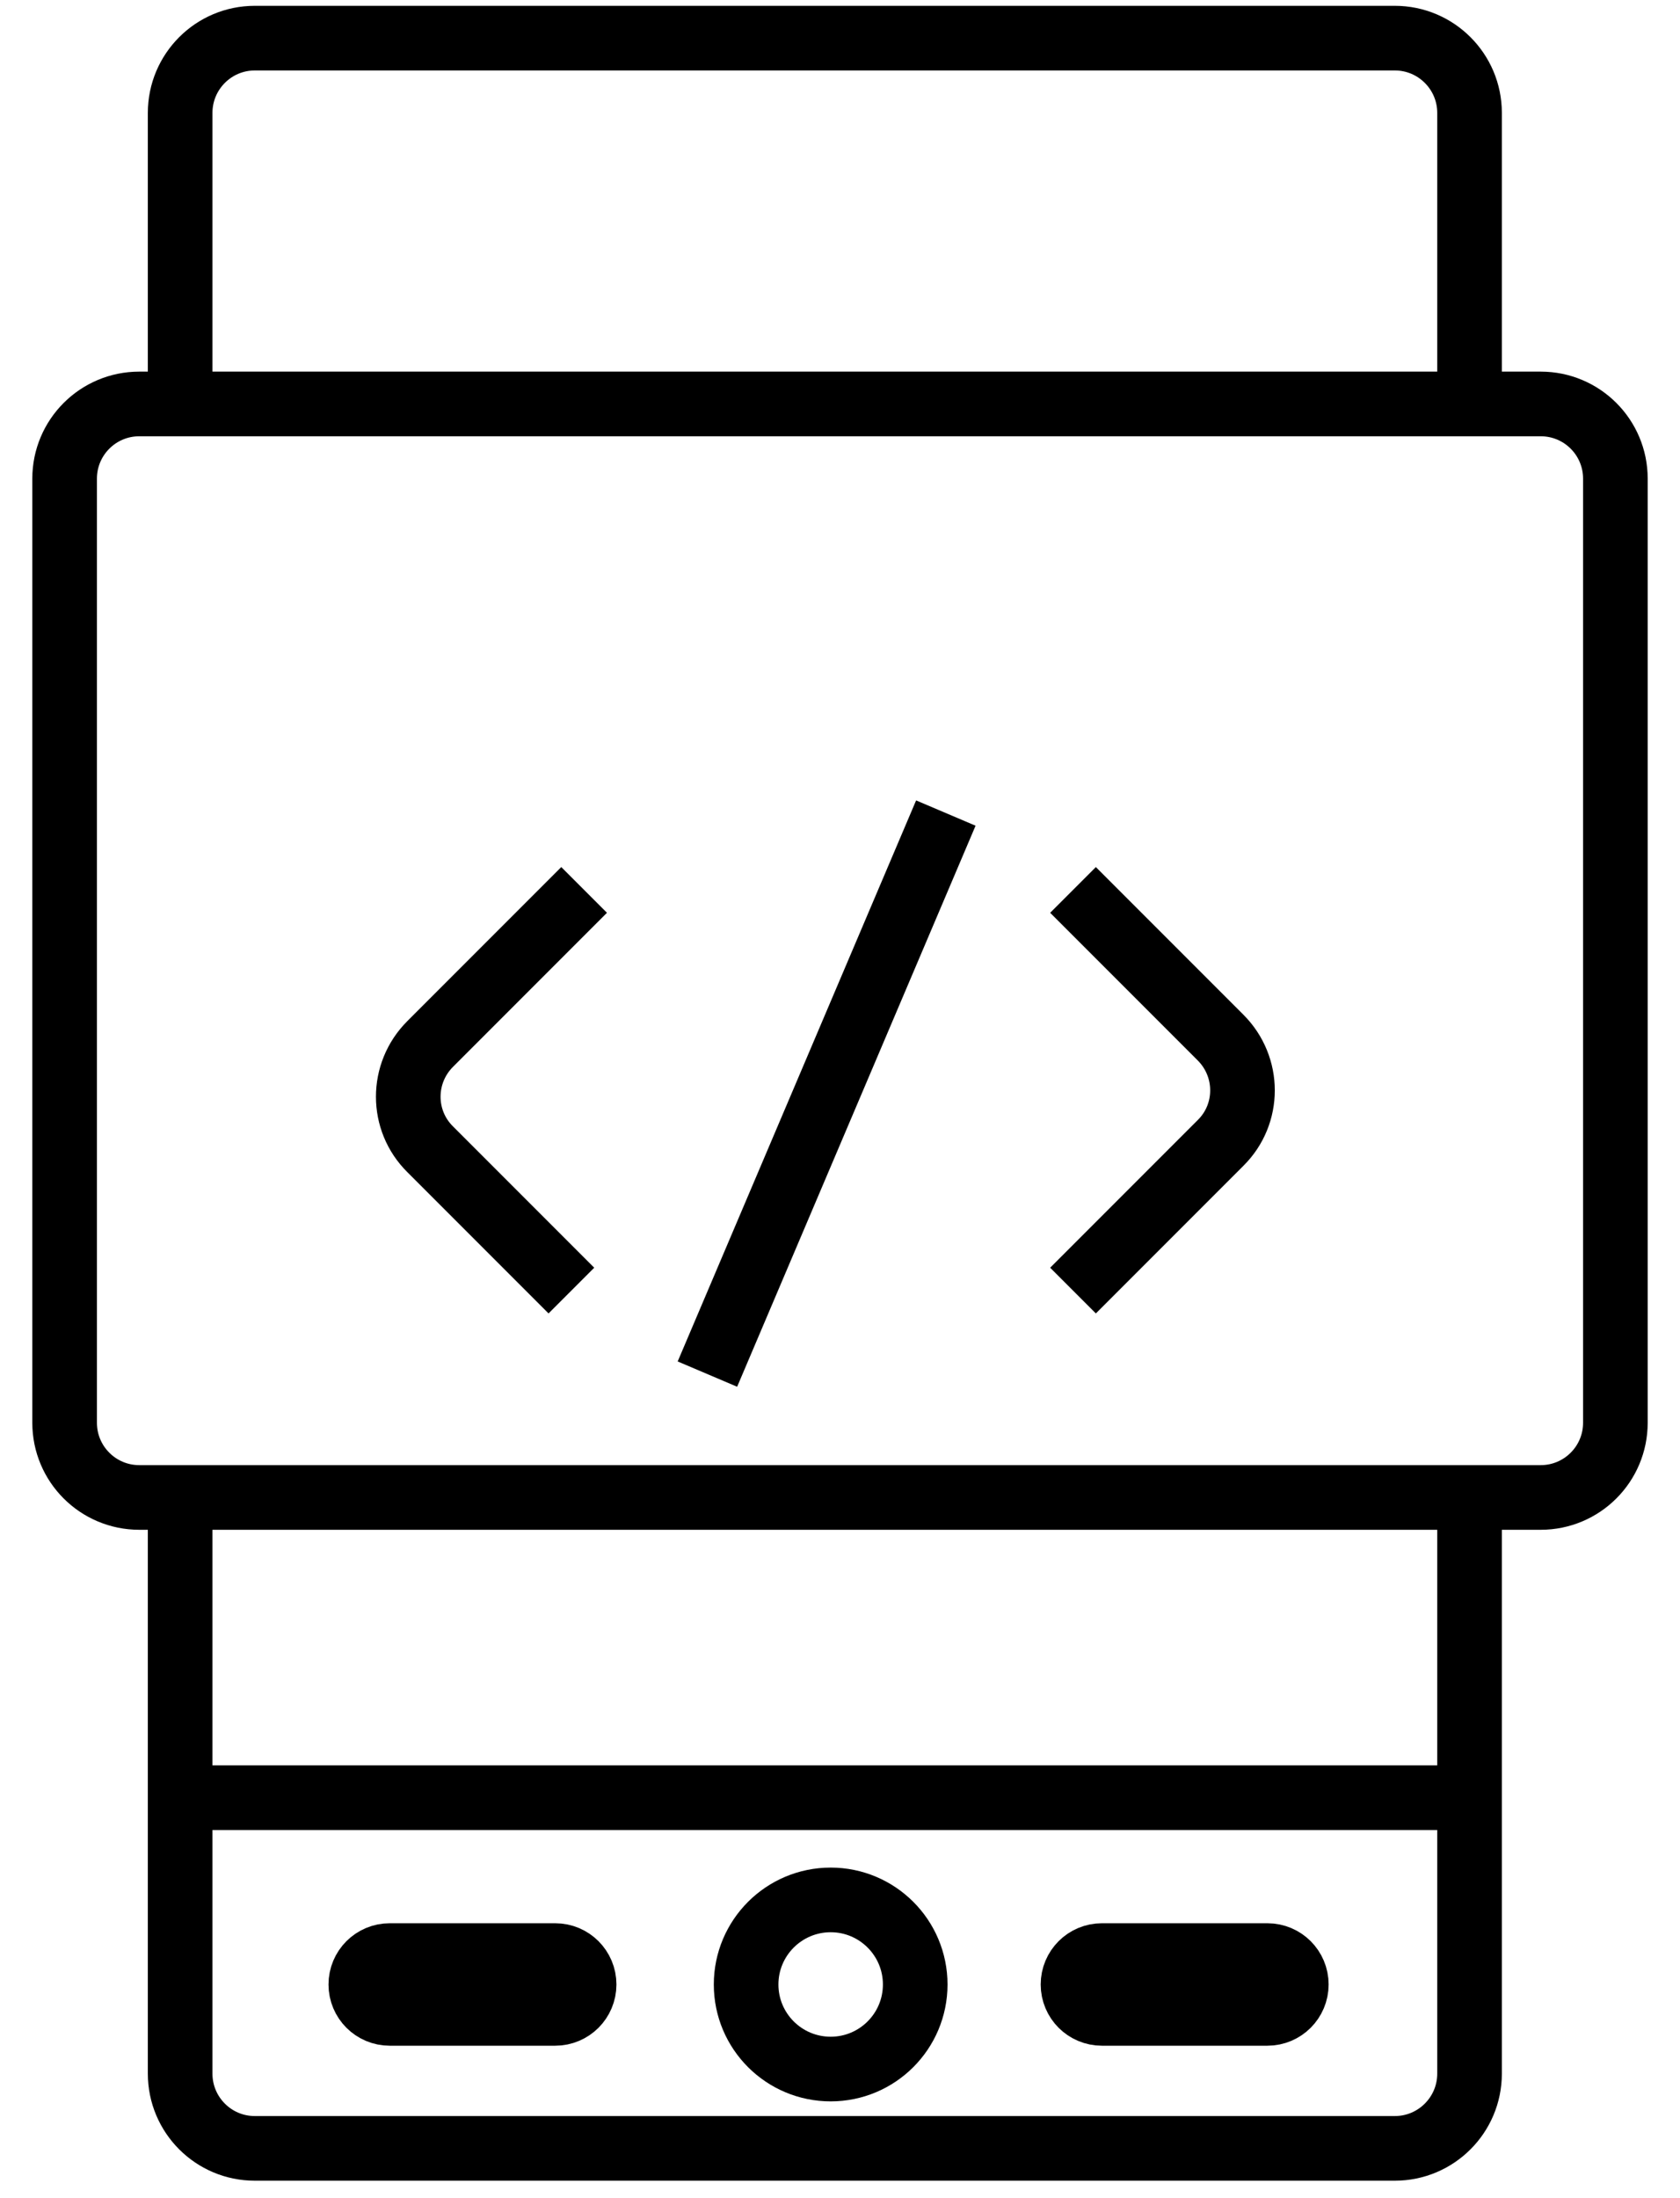
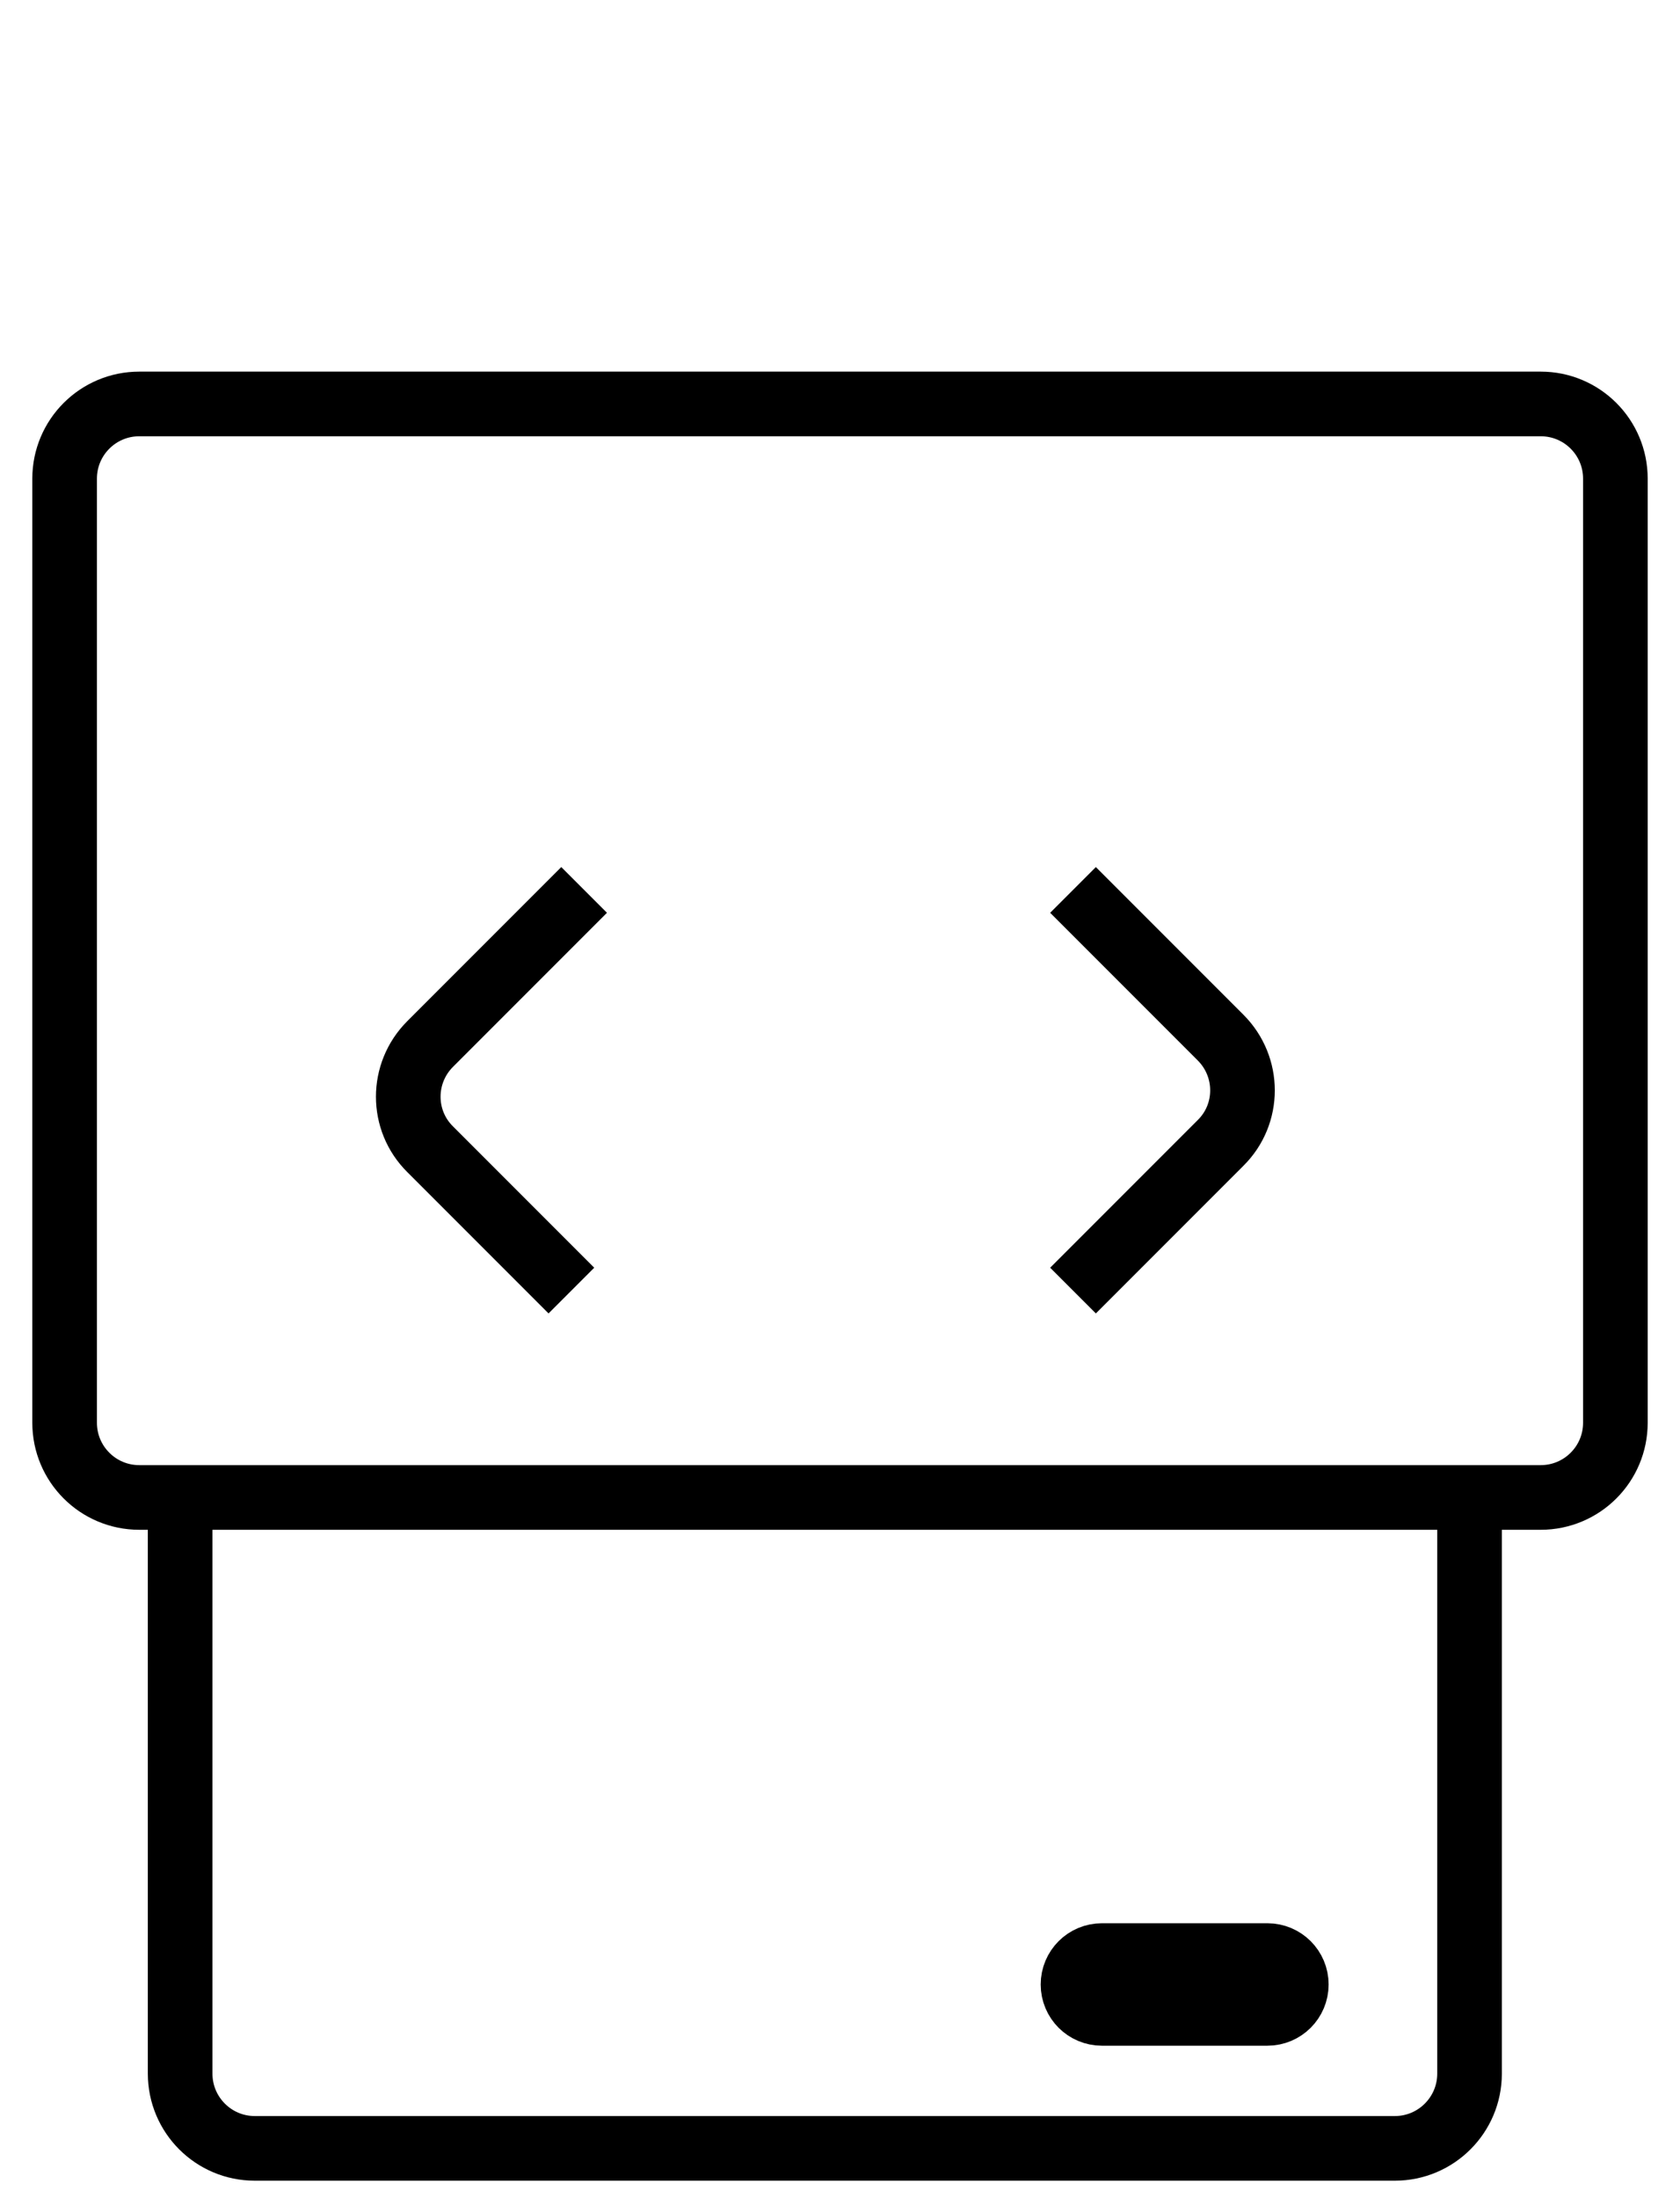
<svg xmlns="http://www.w3.org/2000/svg" width="26" height="34" viewBox="0 0 26 34" fill="none">
  <path d="M23.844 6.248H2.156C1.517 6.248 1 6.765 1 7.404V22.006C1 22.645 1.517 23.162 2.156 23.162H23.844C24.483 23.162 25 22.645 25 22.006V7.404C25 6.765 24.483 6.248 23.844 6.248Z" stroke="black" stroke-miterlimit="10" />
-   <path d="M2.788 6.194V1.746C2.788 1.108 3.305 0.59 3.943 0.59H21.587C22.225 0.59 22.743 1.108 22.743 1.746V6.248" stroke="black" stroke-miterlimit="10" />
  <path d="M9.04 13.765L6.658 16.147C6.205 16.599 6.205 17.33 6.658 17.777L8.843 19.962" stroke="black" stroke-miterlimit="10" />
-   <path d="M14.638 12.576L10.948 21.254" stroke="black" stroke-miterlimit="10" />
  <path d="M16.606 13.765L18.89 16.049C19.342 16.501 19.342 17.232 18.89 17.678L16.606 19.962" stroke="black" stroke-miterlimit="10" />
  <path d="M19.615 30.248H17.053C16.806 30.248 16.606 30.448 16.606 30.695C16.606 30.942 16.806 31.142 17.053 31.142H19.615C19.862 31.142 20.062 30.942 20.062 30.695C20.062 30.448 19.862 30.248 19.615 30.248Z" fill="black" stroke="black" stroke-miterlimit="10" />
-   <path d="M8.593 30.248H6.031C5.784 30.248 5.584 30.448 5.584 30.695C5.584 30.942 5.784 31.142 6.031 31.142H8.593C8.84 31.142 9.04 30.942 9.04 30.695C9.04 30.448 8.84 30.248 8.593 30.248Z" fill="black" stroke="black" stroke-miterlimit="10" />
-   <path d="M12.856 32.003C13.578 32.003 14.164 31.418 14.164 30.695C14.164 29.973 13.578 29.387 12.856 29.387C12.133 29.387 11.547 29.973 11.547 30.695C11.547 31.418 12.133 32.003 12.856 32.003Z" stroke="black" stroke-miterlimit="10" />
  <path d="M2.788 23.102V32.074C2.788 32.712 3.305 33.23 3.943 33.23H21.587C22.225 33.23 22.743 32.712 22.743 32.074V23.162" stroke="black" stroke-miterlimit="10" />
-   <path d="M2.788 27.806H22.738" stroke="black" stroke-miterlimit="10" />
</svg>